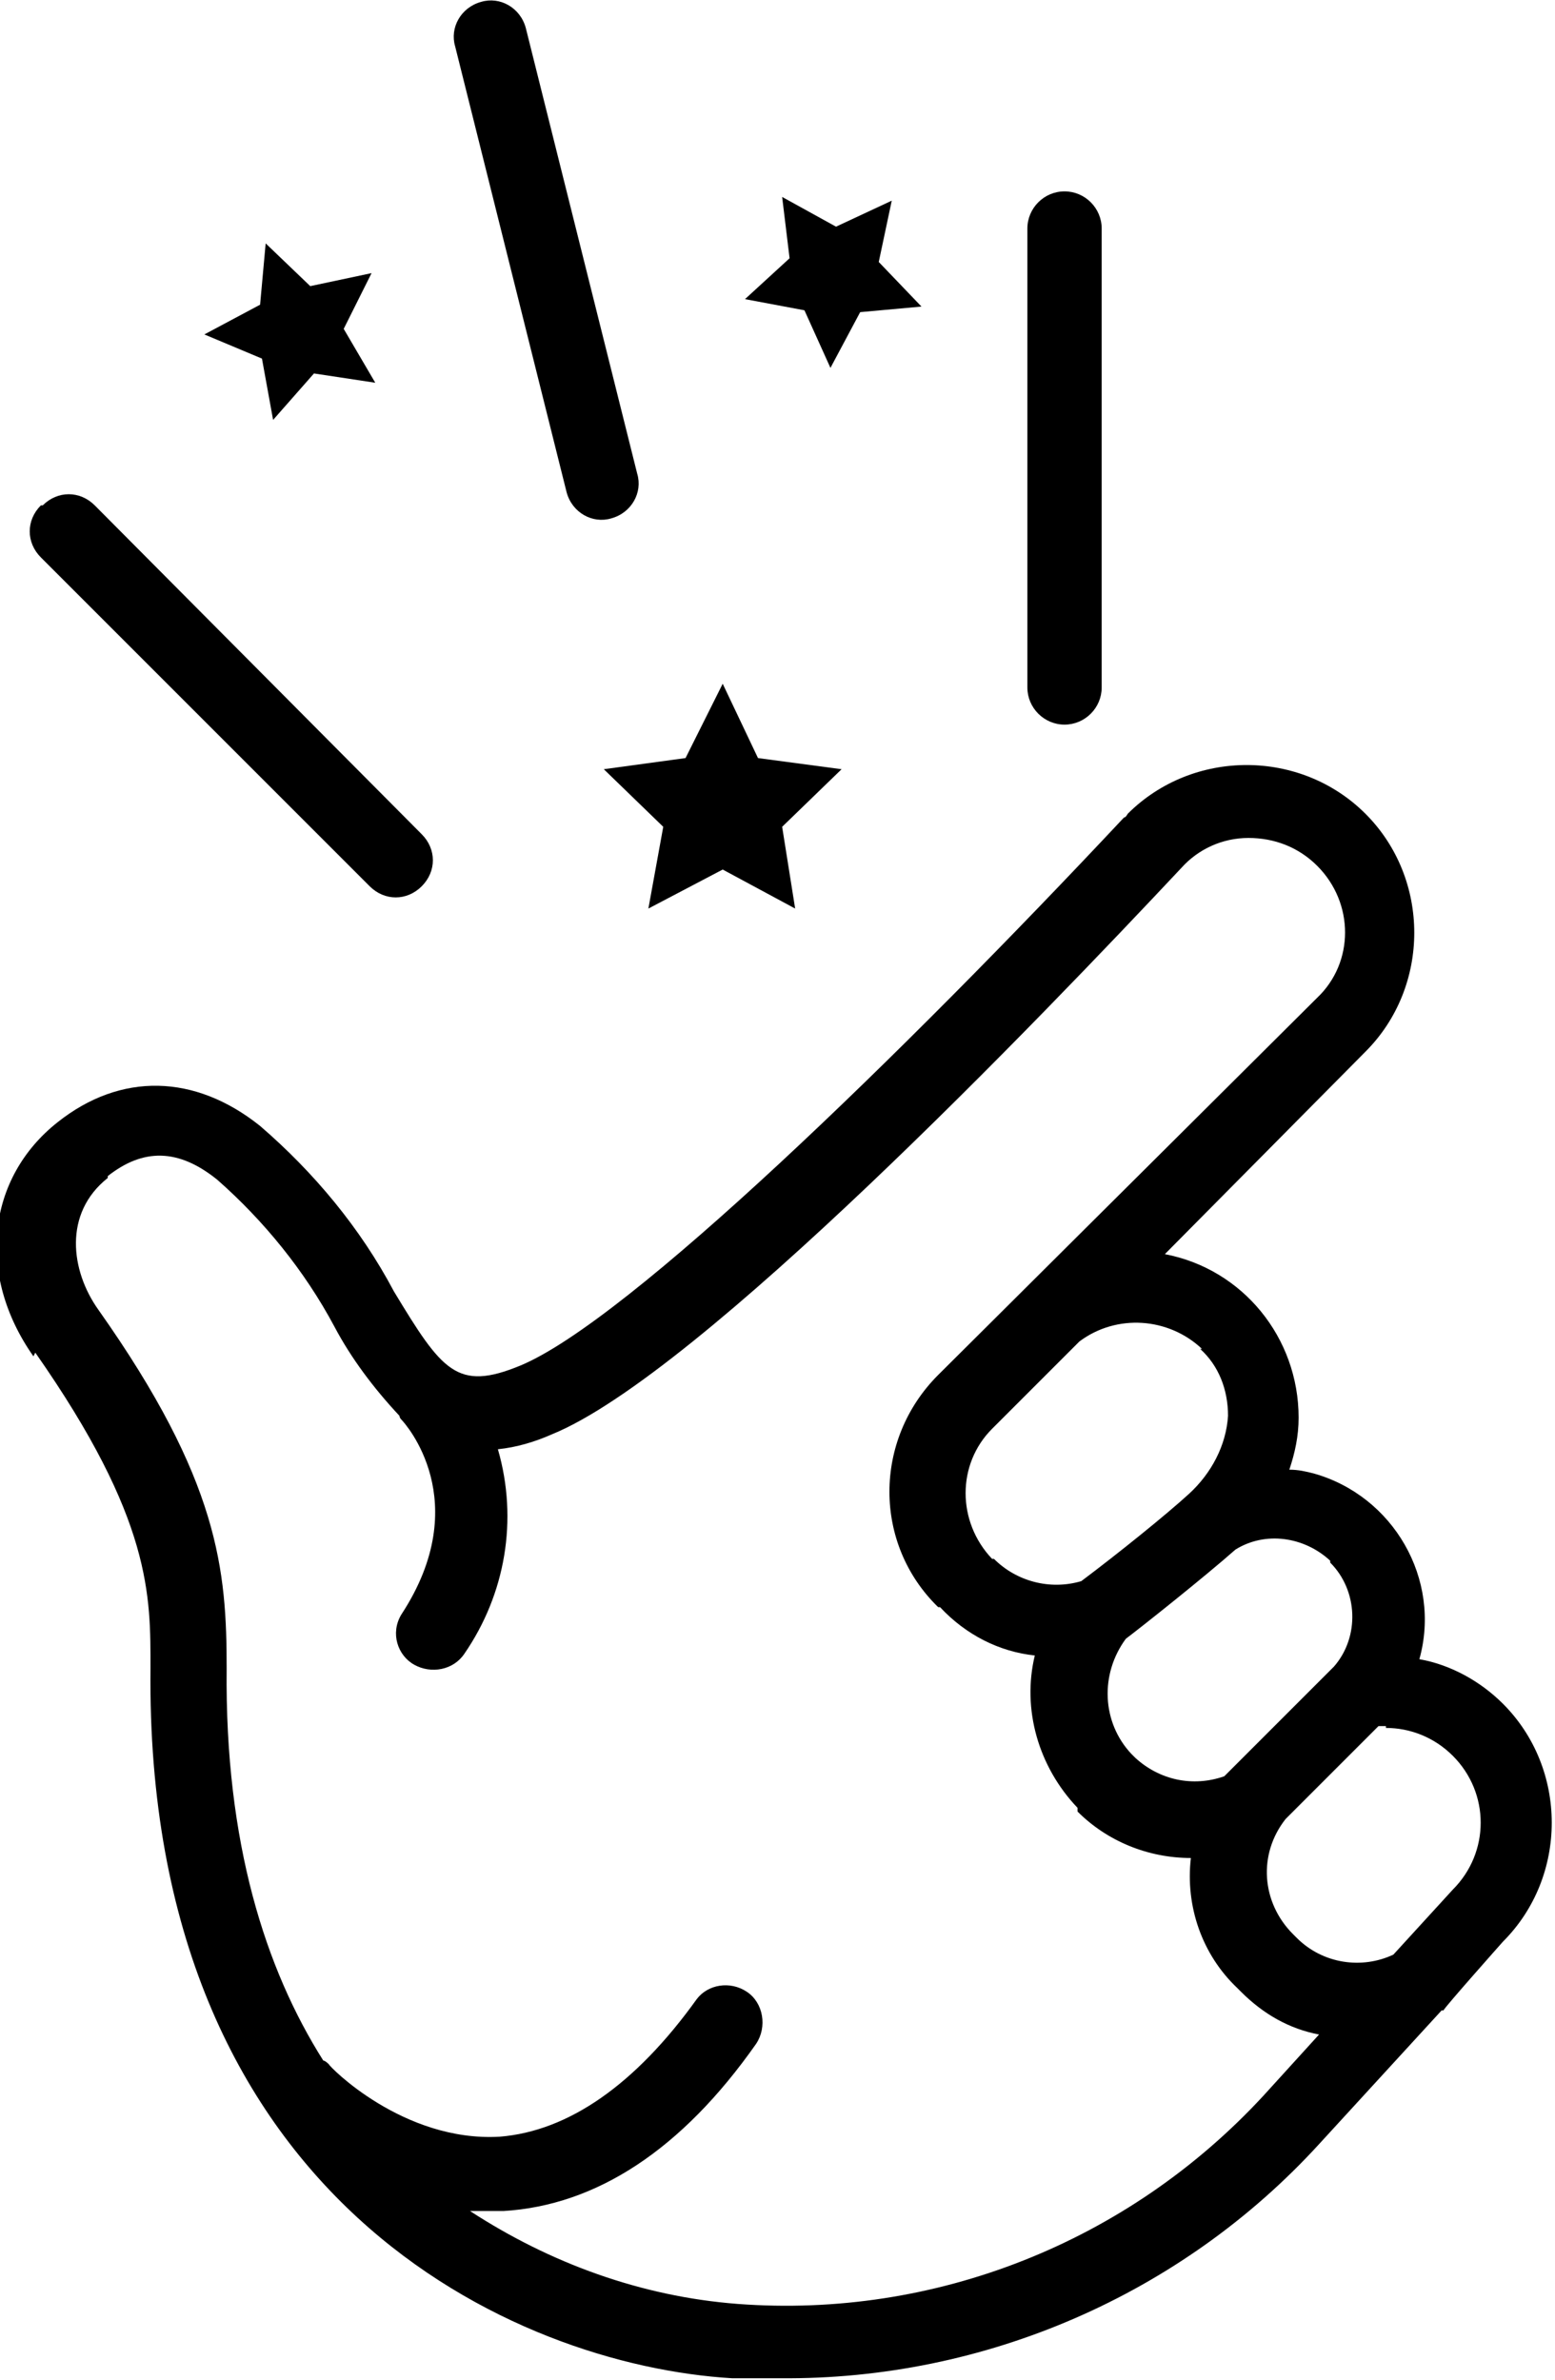
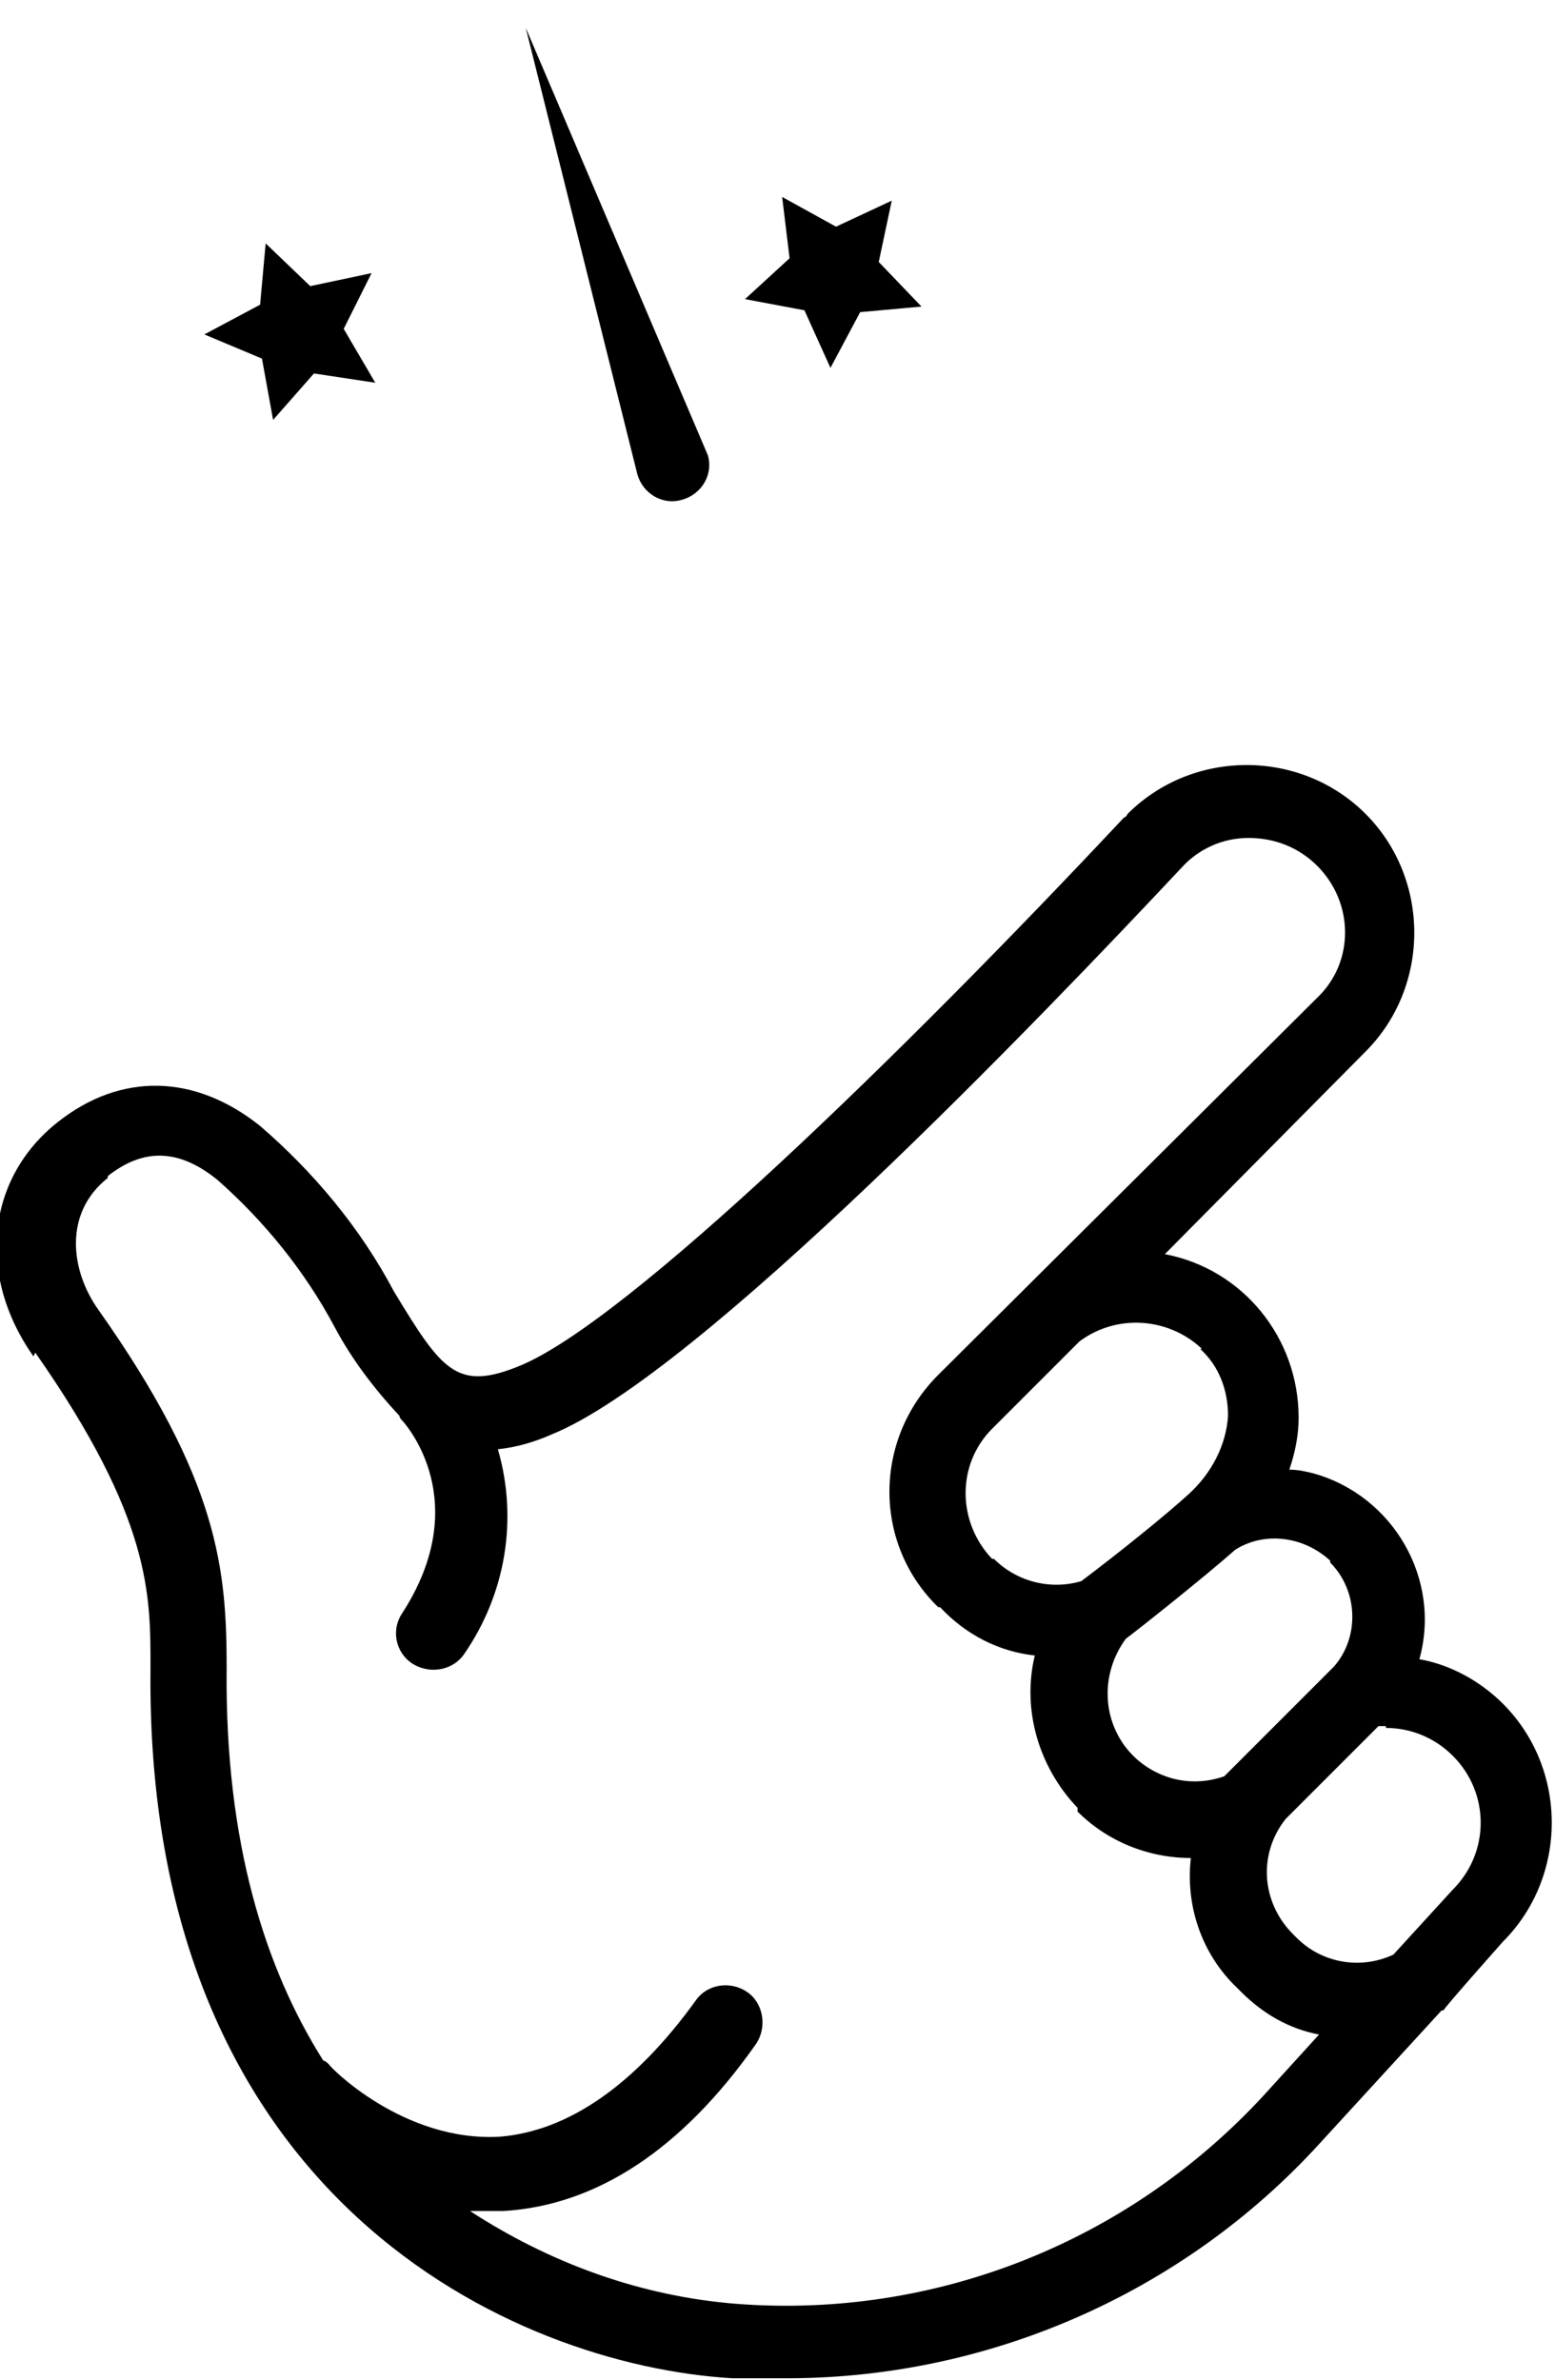
<svg xmlns="http://www.w3.org/2000/svg" viewBox="0 0 83.7 128.1" version="1.1" data-name="Layer 1" id="Layer_1">
  <defs>
    <style>
      .cls-1 {
        fill: #000;
        stroke-width: 0px;
      }
    </style>
  </defs>
-   <path d="M2.2,27.2c-.8.8-.8,2,0,2.8h0s17.7,17.7,17.7,17.7c.8.8,2,.8,2.8,0,.8-.8.8-2,0-2.8L5.1,27.2c-.8-.8-2-.8-2.8,0Z" class="cls-1" />
-   <path d="M59.3,36.9V12.3c0-1.1-.9-2-2-2s-2,.9-2,2v24.7c0,1.1.9,2,2,2s2-.9,2-2Z" class="cls-1" />
-   <path d="M28.3,1.5c-.3-1.1-1.4-1.7-2.4-1.4-1.1.3-1.7,1.4-1.4,2.4l6,24c.3,1.1,1.4,1.7,2.4,1.4,1.1-.3,1.7-1.4,1.4-2.4L28.3,1.5Z" class="cls-1" />
+   <path d="M28.3,1.5l6,24c.3,1.1,1.4,1.7,2.4,1.4,1.1-.3,1.7-1.4,1.4-2.4L28.3,1.5Z" class="cls-1" />
  <path d="M1.9,72.8c6.3,9,6.2,13.1,6.2,17-.3,28.6,19.6,37.5,31.3,38.2.9,0,1.8,0,2.6,0,11,.1,21.6-4.5,29-12.6l6.6-7.2h.1c0-.1,3.2-3.7,3.2-3.7,3.5-3.5,3.5-9.3,0-12.8-1.2-1.2-2.8-2.1-4.5-2.4,1.2-4.3-1.4-8.8-5.7-10-.4-.1-.8-.2-1.3-.2.3-.9.5-1.8.5-2.8,0-4.3-3-8-7.2-8.8l10.8-10.9c3.5-3.5,3.5-9.3,0-12.8-3.5-3.5-9.3-3.5-12.8,0,0,0-.1.2-.2.2-11.9,12.7-26.7,27.1-32.5,29.5-3.4,1.4-4.2.3-6.8-4-1.8-3.4-4.3-6.4-7.2-8.9-3.5-2.8-7.5-2.9-10.9-.2-3.8,3-4.4,8.2-1.3,12.6ZM74.6,93c1.3,0,2.6.5,3.6,1.5,2,2,2,5.2,0,7.2,0,0,0,0,0,0l-3.2,3.5c-1.7.8-3.8.5-5.2-.9l-.2-.2c-1.7-1.7-1.9-4.3-.4-6.2l5-5h.4ZM71.6,84.1c1.5,1.5,1.6,4,.2,5.6,0,0-.2.2-.2.2h0l-5.7,5.7c-1.7.6-3.5.2-4.8-1l-.2-.2c-1.6-1.7-1.7-4.3-.3-6.2.8-.6,4.2-3.3,5.9-4.8,1.6-1,3.7-.7,5.1.6h0ZM64.6,72.6c1,.9,1.5,2.2,1.5,3.6-.1,1.6-.9,3.1-2.1,4.2-1.2,1.1-3.8,3.2-5.8,4.7-1.7.5-3.5,0-4.7-1.2h-.1c-1.9-2-1.9-5.1,0-7l4.7-4.7c2-1.5,4.8-1.3,6.6.4h0ZM5.8,63.3c1.9-1.5,3.8-1.5,5.9.2,2.5,2.2,4.7,4.9,6.3,7.9.9,1.7,2.1,3.3,3.5,4.8,0,0,0,.1.1.2.2.2,4,4.4,0,10.5-.6,1-.2,2.2.7,2.7.9.5,2.1.3,2.7-.6,2.2-3.2,2.9-7.2,1.8-11,1-.1,2-.4,2.9-.8,7.9-3.2,26.3-22.4,33.9-30.5.9-1,2.2-1.6,3.6-1.6,1.4,0,2.7.5,3.7,1.5,2,2,2,5.2,0,7.1,0,0,0,0,0,0l-20.4,20.3c-3.5,3.5-3.5,9.1,0,12.5,0,0,0,0,0,0h.1c1.4,1.5,3.2,2.4,5.1,2.6-.7,2.9.2,6,2.3,8.2h0c0,0,0,.2,0,.2,1.6,1.6,3.8,2.5,6.1,2.5-.3,2.6.6,5.2,2.5,7l.2.2c1.2,1.2,2.6,2,4.2,2.3l-3,3.3h0c-7.3,7.9-17.7,12-28.3,11.2-5.2-.4-10.1-2.2-14.4-5h1.8c5-.3,9.6-3.3,13.6-9,.6-.9.4-2.2-.5-2.8-.9-.6-2.1-.4-2.7.4-3.3,4.6-6.9,7.1-10.6,7.4-5.2.3-9.2-3.8-9.2-3.9,0,0-.2-.2-.3-.2-3.1-4.9-5.3-11.7-5.2-21.1,0-5.3-.4-10.1-6.9-19.3-1.5-2.1-1.9-5.2.5-7.1Z" class="cls-1" />
-   <polygon points="36.9 40.8 32.5 41.4 35.7 44.5 34.9 48.9 38.9 46.8 42.8 48.9 42.1 44.5 45.3 41.4 40.8 40.8 38.9 36.8 36.9 40.8" class="cls-1" />
  <polygon points="43.3 16.7 44.7 19.8 46.3 16.8 49.6 16.5 47.3 14.1 48 10.8 45 12.2 42.1 10.6 42.5 13.9 40.1 16.1 43.3 16.7" class="cls-1" />
  <polygon points="16.7 15.4 14.3 13.1 14 16.4 11 18 14.1 19.3 14.7 22.6 16.9 20.1 20.2 20.6 18.5 17.7 20 14.7 16.7 15.4" class="cls-1" />
</svg>